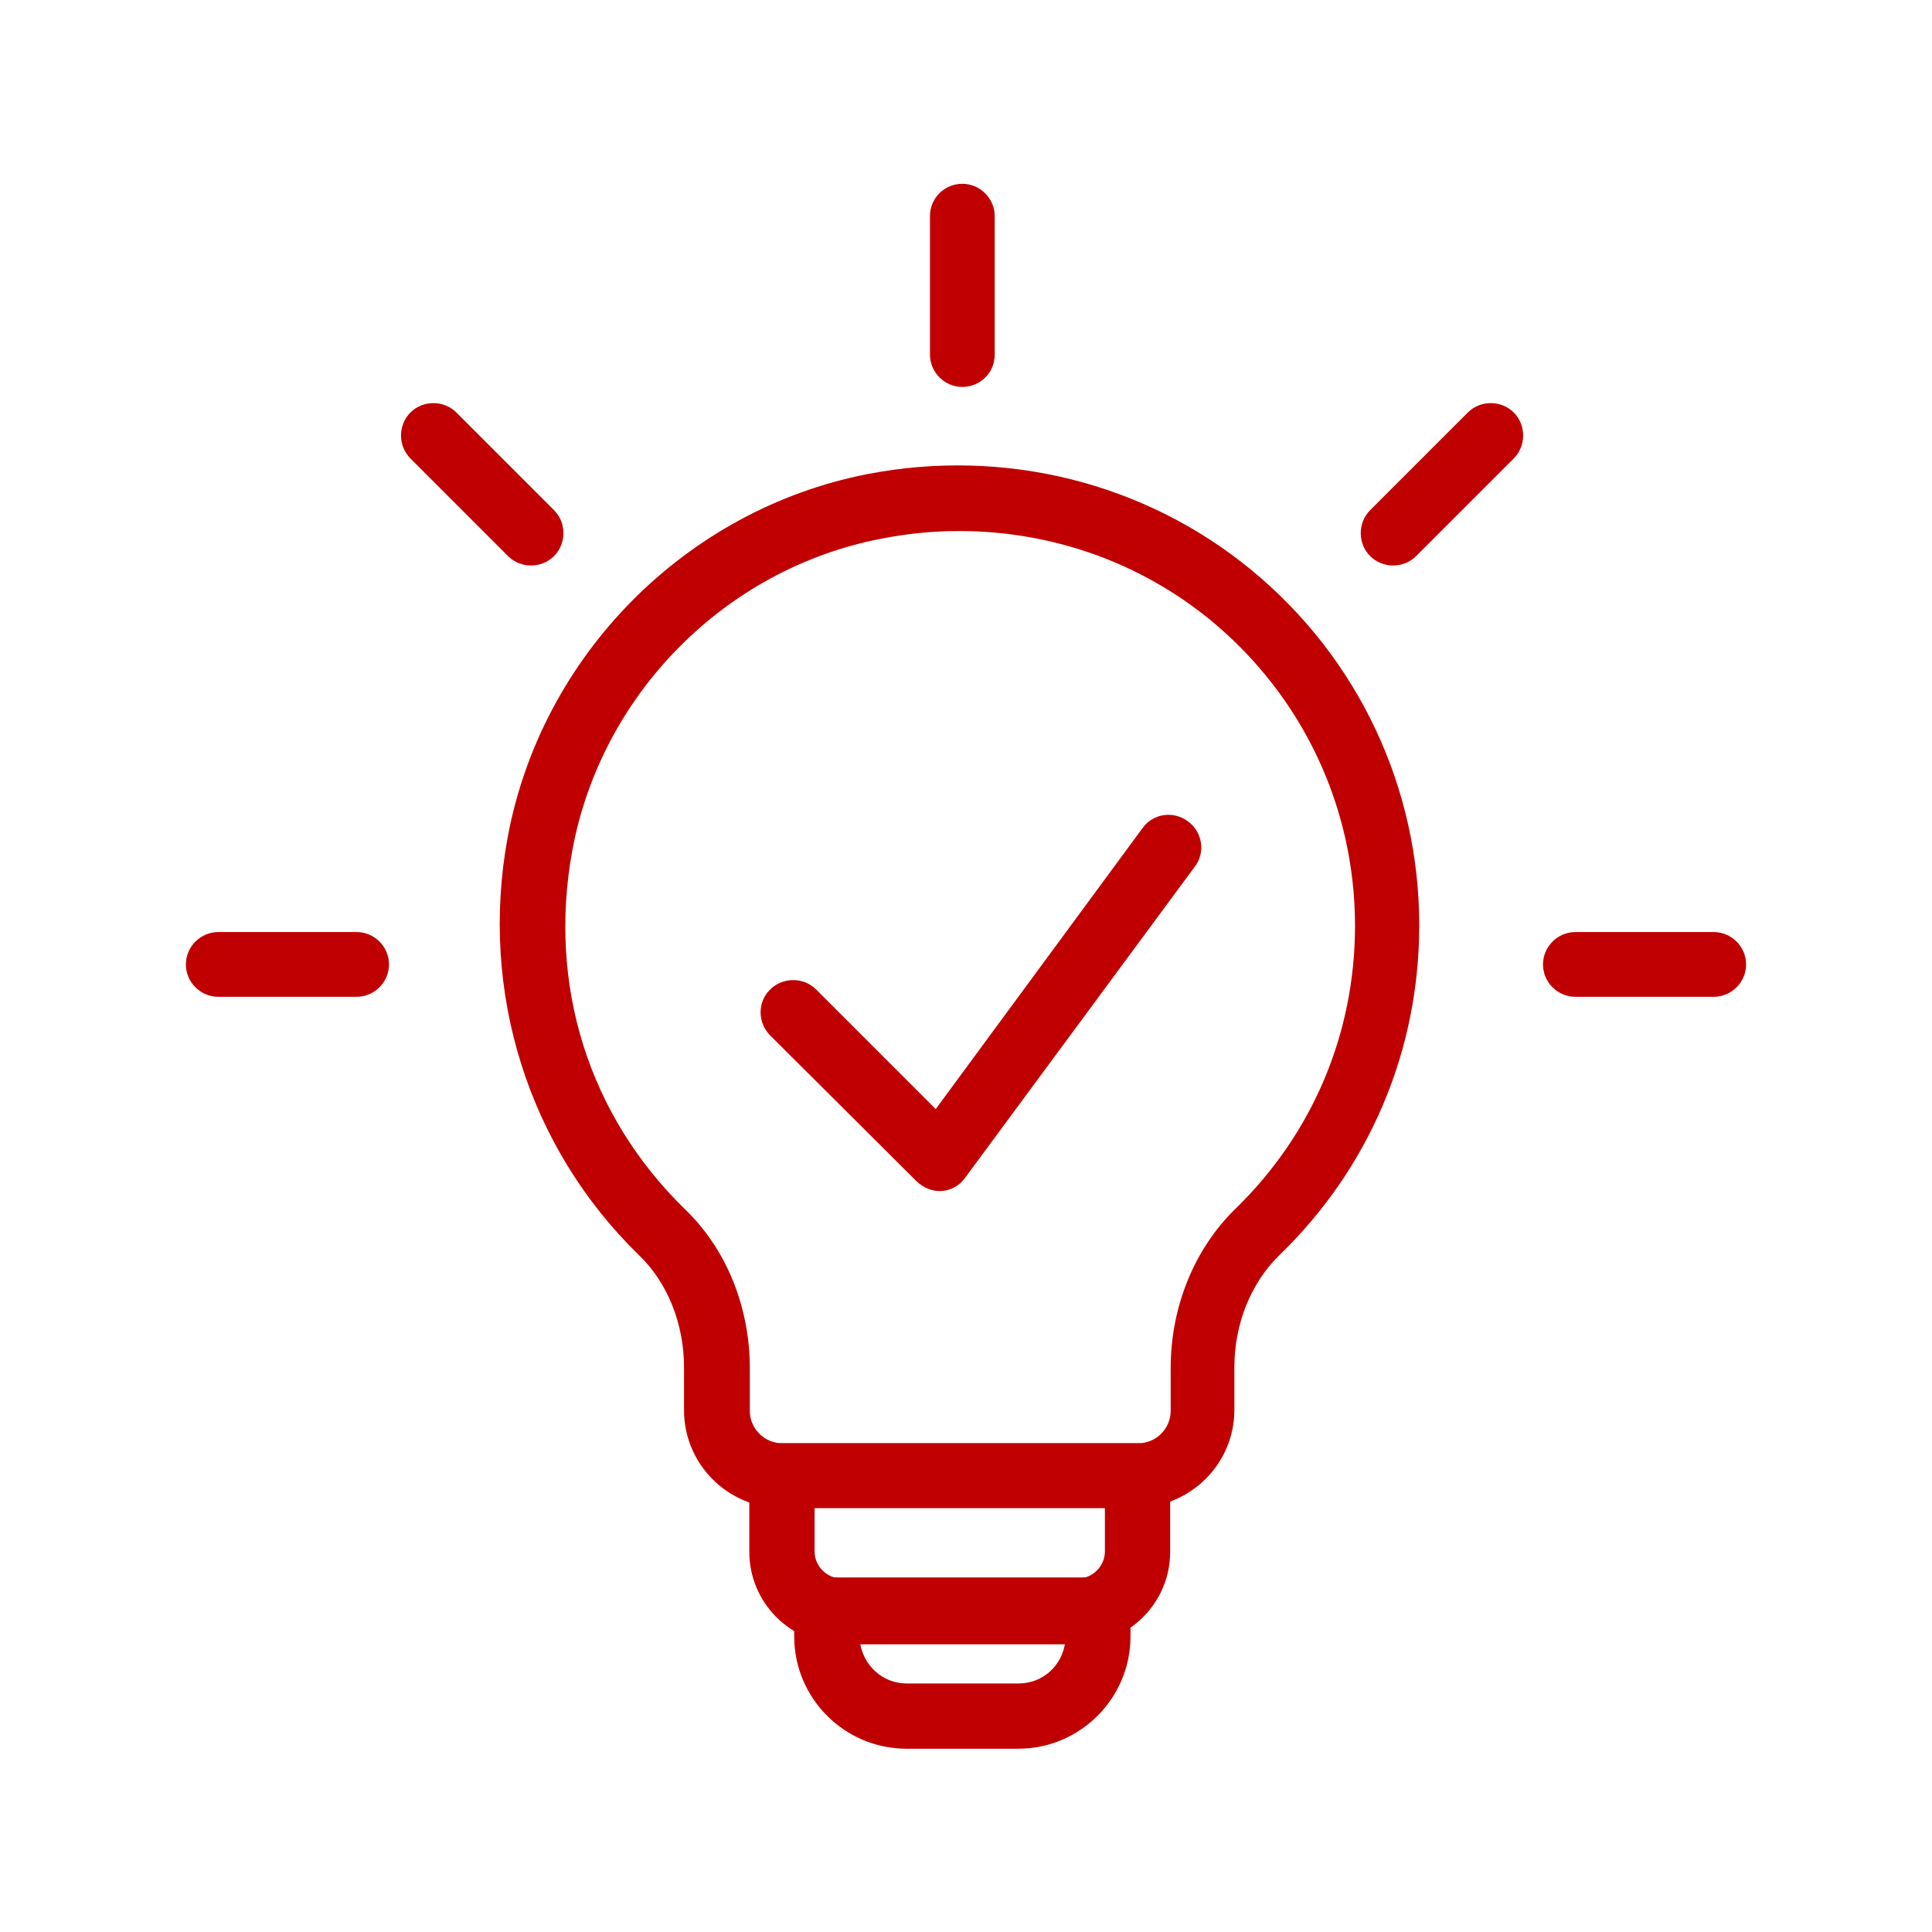
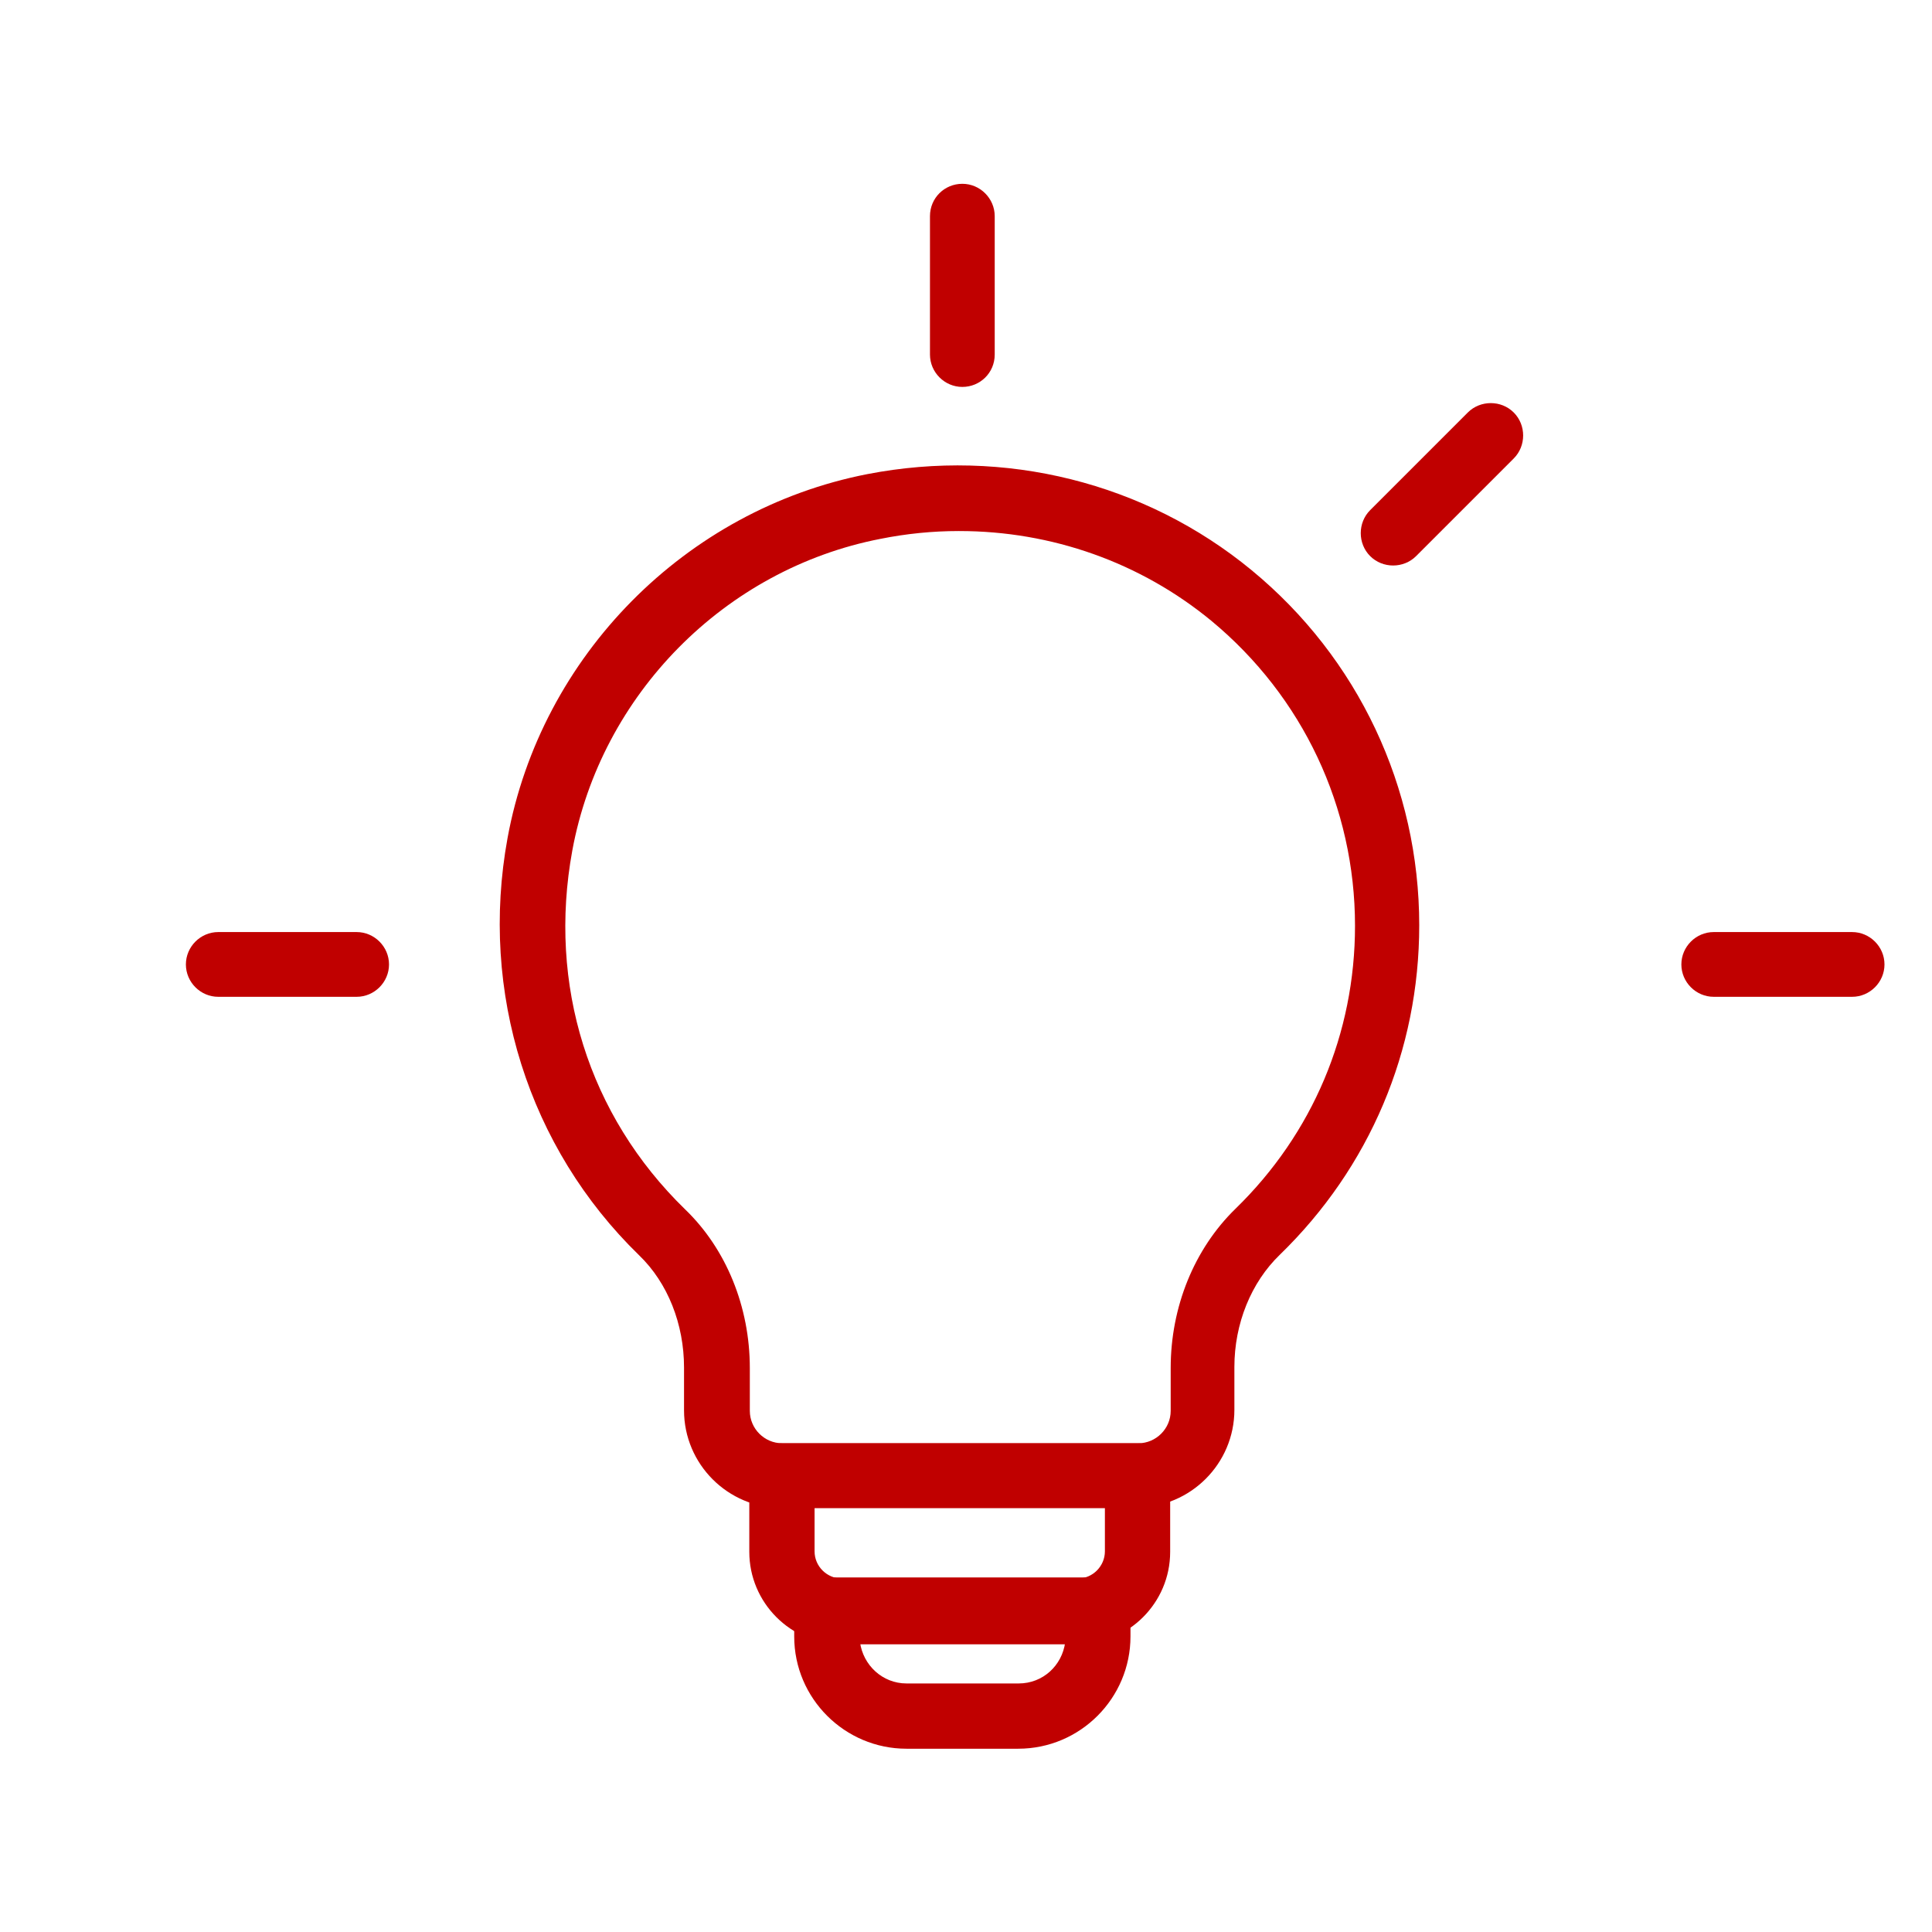
<svg xmlns="http://www.w3.org/2000/svg" id="Layer_1" data-name="Layer 1" viewBox="0 0 37 37">
  <defs>
    <style>
      .cls-1 {
        fill: #c00000;
      }
    </style>
  </defs>
  <path class="cls-1" d="M21.79,28.88h-6.82c-1.03,0-1.87-.84-1.87-1.87v-.82c0-.83-.31-1.62-.86-2.15-2.12-2.06-3.06-5.04-2.52-7.99.64-3.49,3.41-6.29,6.89-6.97,2.63-.51,5.32.16,7.36,1.84,2.04,1.68,3.21,4.16,3.21,6.8,0,2.4-.95,4.64-2.67,6.31-.55.53-.87,1.32-.87,2.15v.82c0,1.03-.84,1.87-1.87,1.87ZM18.36,10.17c-.5,0-1,.05-1.5.15-2.98.58-5.35,2.98-5.9,5.97-.47,2.57.31,5.07,2.16,6.87.79.76,1.24,1.87,1.24,3.04v.82c0,.34.28.62.62.62h6.82c.34,0,.62-.28.62-.62v-.82c0-1.17.45-2.28,1.24-3.05,1.48-1.44,2.29-3.36,2.29-5.42,0-2.27-1-4.39-2.75-5.84-1.36-1.12-3.06-1.72-4.83-1.72Z" />
-   <path class="cls-1" d="M18,22.81c-.17,0-.32-.07-.44-.18l-2.81-2.8c-.24-.24-.25-.64,0-.88.24-.24.64-.24.88,0l2.29,2.29,3.96-5.38c.2-.28.59-.34.87-.13.28.2.34.6.13.87l-4.4,5.96c-.11.15-.27.24-.46.25-.02,0-.03,0-.05,0Z" />
  <path class="cls-1" d="M6.83,19.09h-2.65c-.34,0-.62-.28-.62-.62s.28-.62.62-.62h2.65c.34,0,.62.28.62.62s-.28.62-.62.62Z" />
-   <path class="cls-1" d="M32.82,19.09h-2.65c-.34,0-.62-.28-.62-.62s.28-.62.62-.62h2.65c.34,0,.62.28.62.62s-.28.62-.62.62Z" />
-   <path class="cls-1" d="M10.17,10.83c-.16,0-.32-.06-.44-.18l-1.87-1.87c-.24-.24-.24-.64,0-.88.24-.24.64-.24.88,0l1.87,1.87c.24.24.24.64,0,.88-.12.12-.28.18-.44.18Z" />
+   <path class="cls-1" d="M32.82,19.09c-.34,0-.62-.28-.62-.62s.28-.62.62-.62h2.65c.34,0,.62.28.62.62s-.28.62-.62.62Z" />
  <path class="cls-1" d="M26.68,10.83c-.16,0-.32-.06-.44-.18-.24-.24-.24-.64,0-.88l1.87-1.87c.24-.24.64-.24.88,0s.24.64,0,.88l-1.87,1.87c-.12.12-.28.18-.44.18Z" />
  <path class="cls-1" d="M18.43,7.41c-.34,0-.62-.28-.62-.62v-2.65c0-.35.28-.62.62-.62s.62.28.62.62v2.65c0,.35-.28.62-.62.62Z" />
  <path class="cls-1" d="M20.64,31.49h-4.52c-.98,0-1.77-.8-1.77-1.77v-1.46c0-.34.28-.62.62-.62h6.82c.34,0,.62.28.62.62v1.46c0,.98-.8,1.77-1.77,1.77ZM15.6,28.88v.83c0,.29.24.52.52.52h4.52c.29,0,.52-.24.52-.52v-.83h-5.57Z" />
  <path class="cls-1" d="M19.51,33.49h-2.15c-1.18,0-2.15-.96-2.15-2.15v-.51c0-.34.28-.62.62-.62h5.2c.34,0,.62.28.62.62v.51c0,1.18-.96,2.15-2.15,2.15ZM16.47,31.45c.06.44.43.79.89.79h2.15c.46,0,.83-.34.89-.79h-3.93Z" />
</svg>